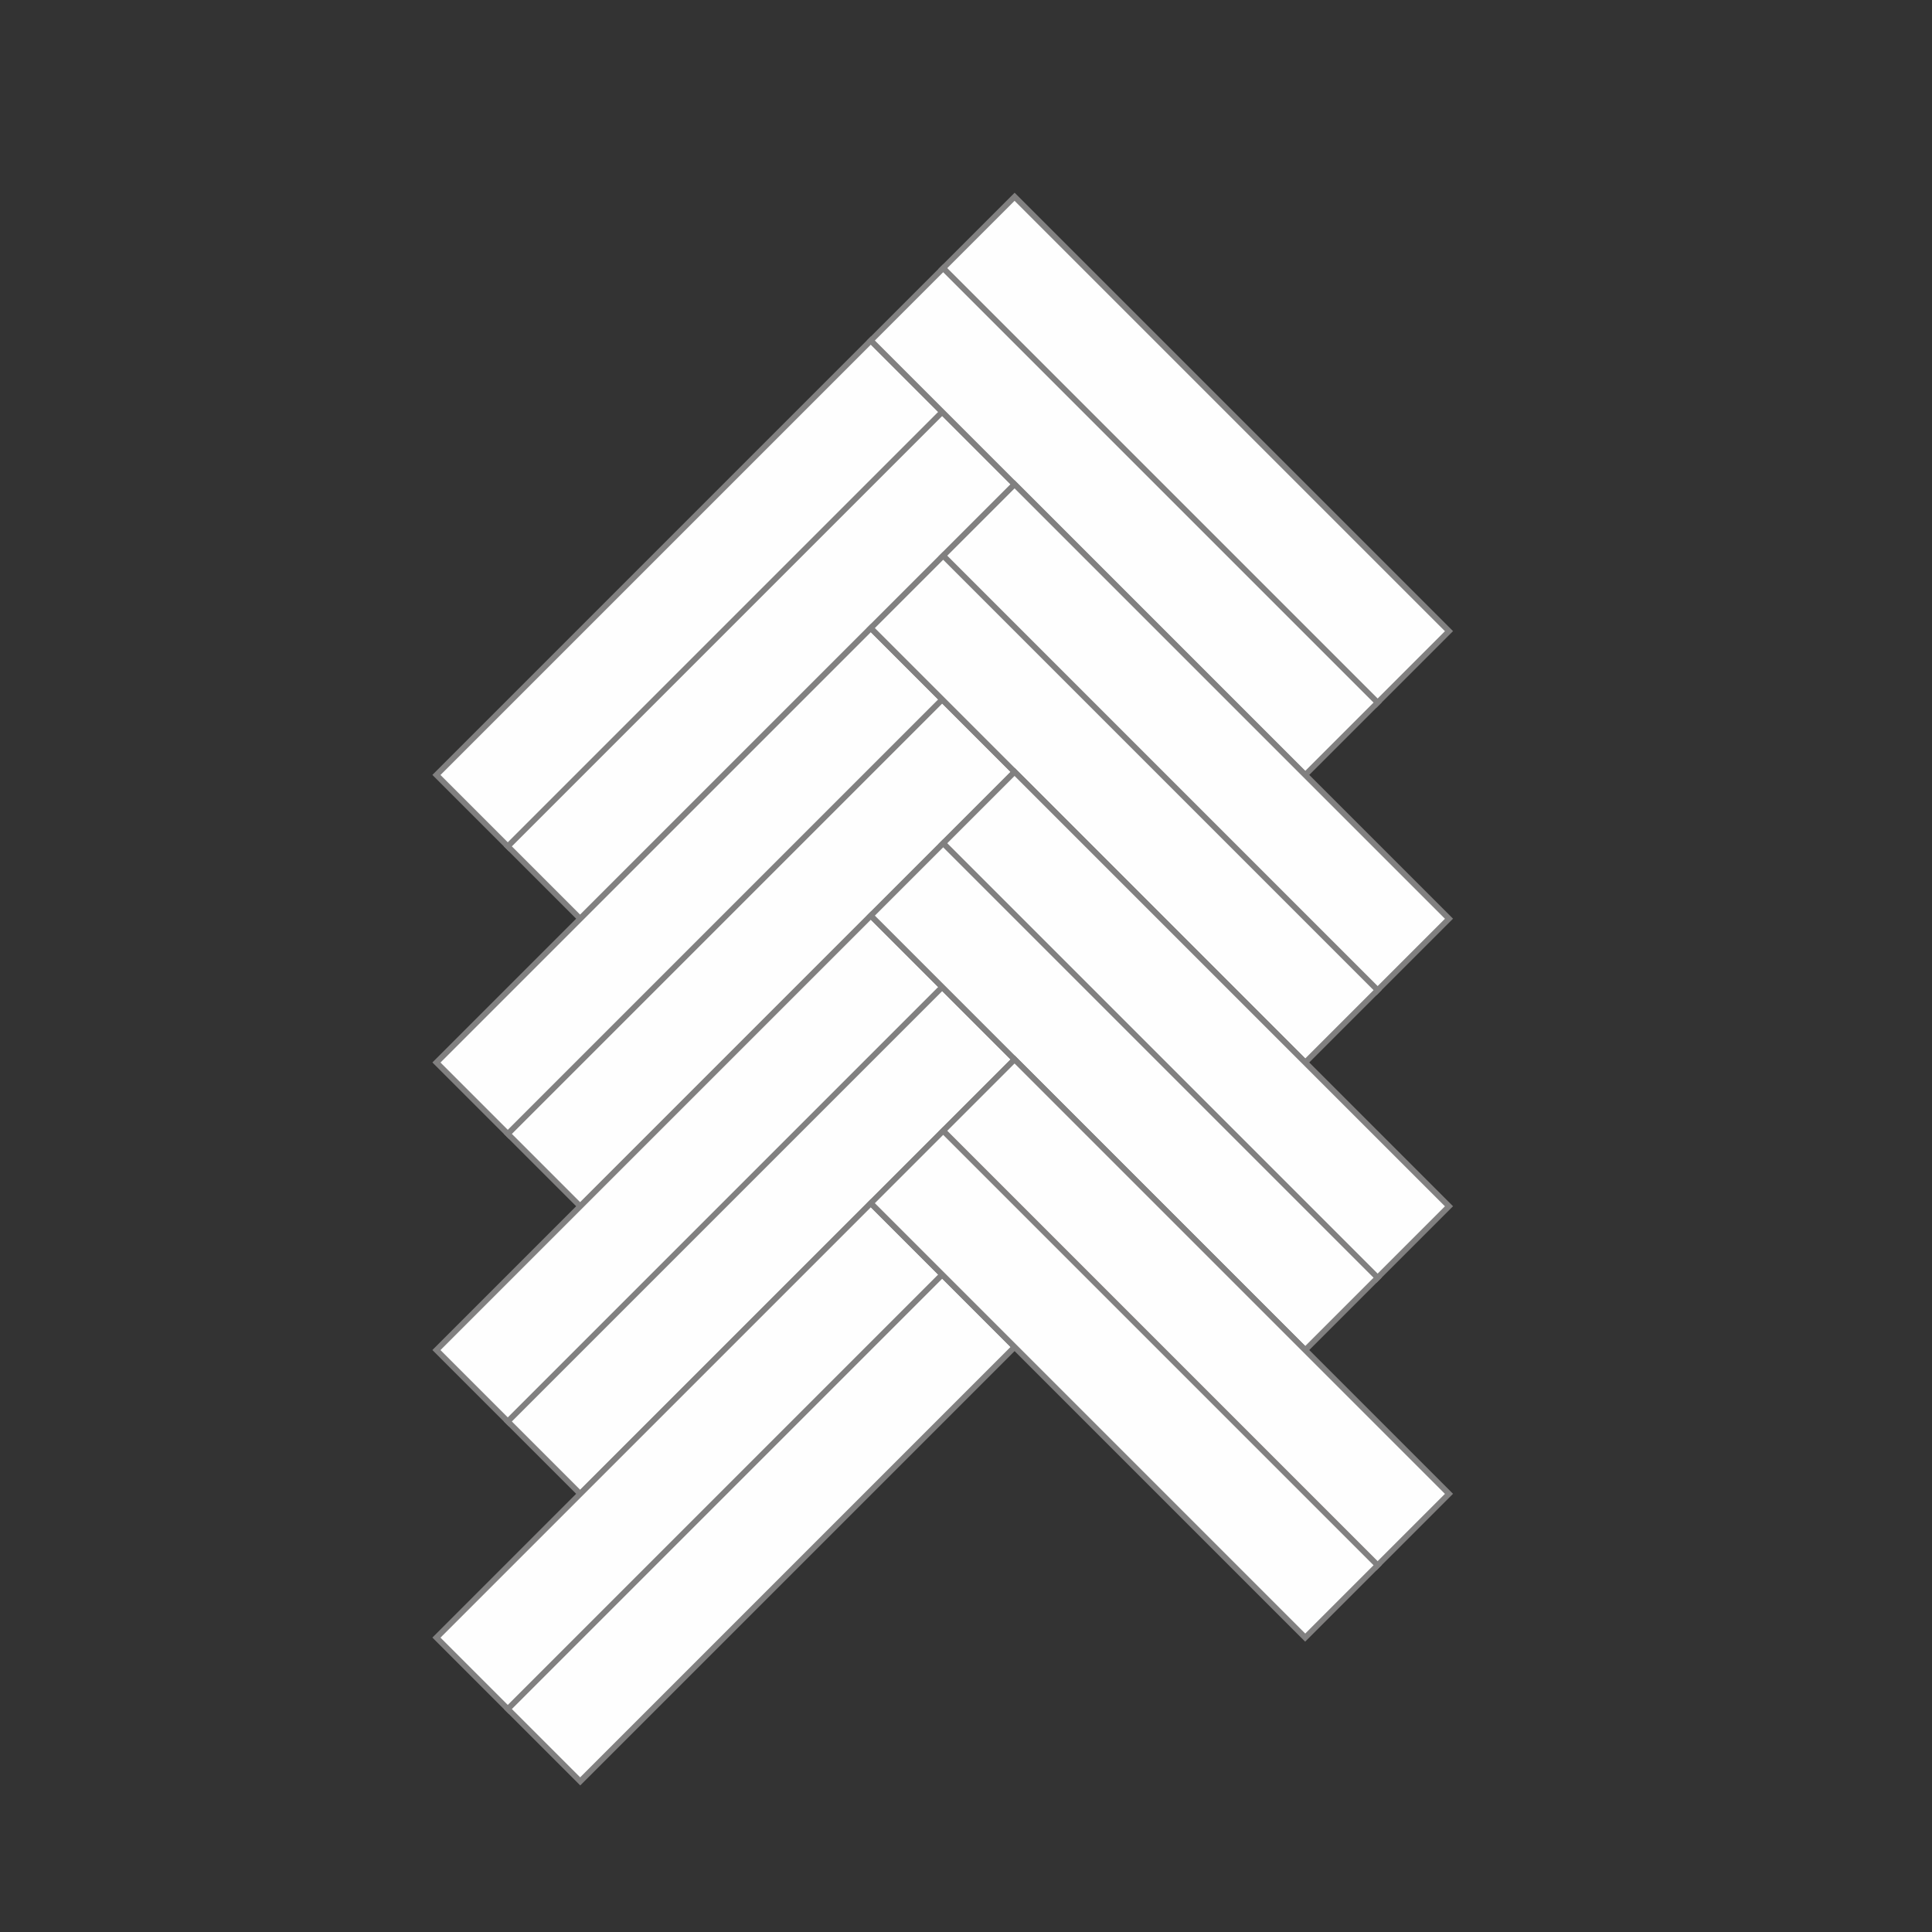
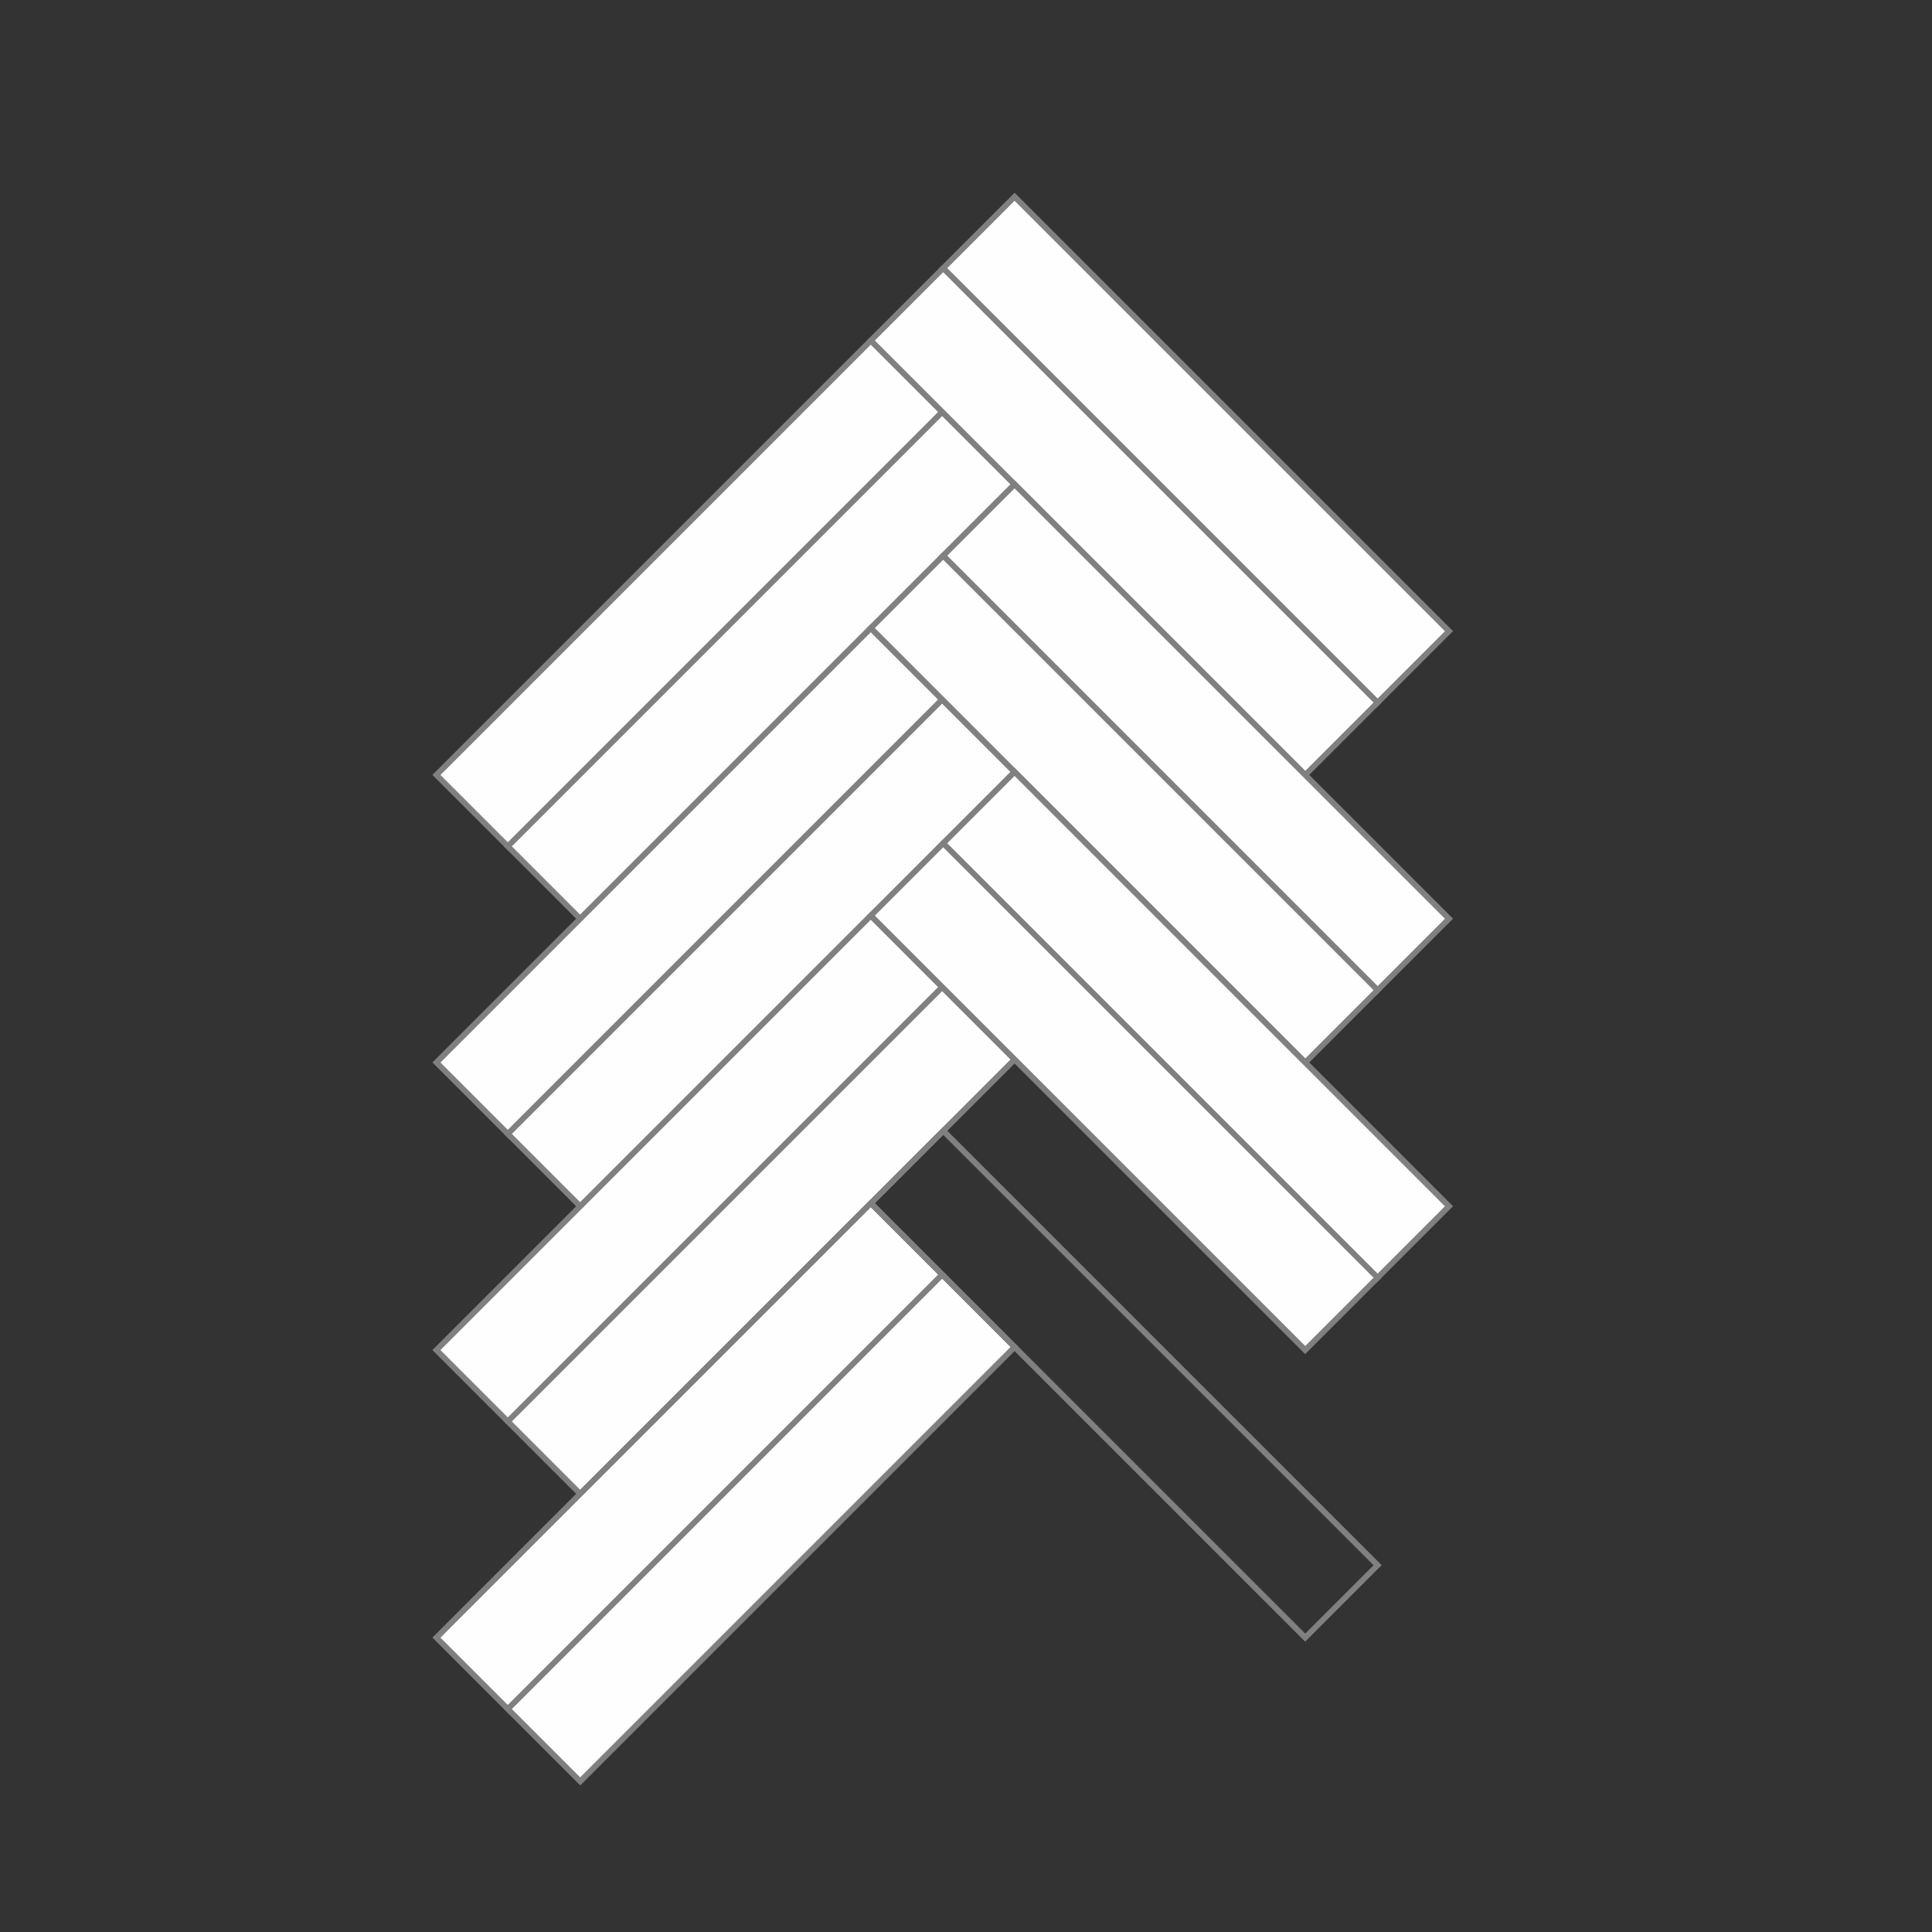
<svg xmlns="http://www.w3.org/2000/svg" xml:space="preserve" width="286.807mm" height="286.807mm" version="1.1" style="shape-rendering:geometricPrecision; text-rendering:geometricPrecision; image-rendering:optimizeQuality; fill-rule:evenodd; clip-rule:evenodd" viewBox="0 0 2532618 2532618">
  <rect x="0" y="0" width="2532618" height="2532618" fill="#333333" stroke="none" />
  <defs>
    <style type="text/css">
   
    .fil0 {fill:none}
    .fil1 {fill:#FEFEFE}
    .fil2 {fill:#818080;fill-rule:nonzero}
   
  </style>
  </defs>
  <g id="Layer_x0020_1">
    <rect class="fil0" transform="matrix(4.14871E-14 -1.566 1.528 4.04723E-14 -1.056 2.53262E+06)" width="1616772" height="1657311" />
    <g id="_1901014299344">
      <g>
        <g>
          <polygon class="fil1" points="667015,1110760 1236445,541331 1141540,446426 572110,1015856 " />
          <path id="1" class="fil2" d="M1233764 538651l5307 53 53 5307 -569429 569429 -5360 -5360 569429 -569429zm5307 53l2680 2680 -2627 2627 -53 -5307zm-100159 -89651l-53 -5307 5307 53 94905 94905 -5254 5254 -94905 -94905zm-53 -5307l2627 -2627 2680 2680 -5307 -53zm-564070 574790l-5307 -53 -53 -5307 569430 -569430 5360 5360 -569430 569430zm-5307 -53l-2680 -2680 2627 -2627 53 5307zm100160 89650l53 5307 -5307 -53 -94906 -94904 5254 -5254 94906 94904zm53 5307l-2627 2627 -2680 -2680 5307 53z" />
        </g>
        <g>
          <polygon class="fil1" points="760585,1204329 1330014,634900 1235109,539996 665679,1109425 " />
          <path id="1" class="fil2" d="M1327334 632220l5307 53 53 5307 -569429 569429 -5360 -5360 569429 -569429zm5307 53l2680 2680 -2627 2627 -53 -5307zm-100159 -89651l-53 -5307 5307 53 94905 94905 -5254 5254 -94905 -94905zm-53 -5307l2627 -2627 2680 2680 -5307 -53zm-564070 574790l-5307 -53 -53 -5307 569430 -569430 5360 5360 -569430 569430zm-5307 -53l-2680 -2680 2627 -2627 53 5307zm100160 89650l53 5307 -5307 -53 -94906 -94904 5254 -5254 94906 94904zm53 5307l-2627 2627 -2680 -2680 5307 53z" />
        </g>
      </g>
      <g>
        <g>
          <polygon class="fil1" points="1804538,922285 1235109,352856 1330014,257952 1899444,827382 " />
          <path id="1" class="fil2" d="M1237789 350176l569429 569429 -5360 5360 -569429 -569429 53 -5307 5307 -53zm-5360 5360l-2627 -2627 2680 -2680 -53 5307zm100212 -94958l-94905 94905 -5254 -5254 94905 -94905 5307 -53 -53 5307zm-5254 -5254l2680 -2680 2627 2627 -5307 53zm569377 574737l-569430 -569430 5360 -5360 569430 569430 -53 5307 -5307 53zm5360 -5360l2627 2627 -2680 2680 53 -5307zm-100213 94957l94906 -94904 5254 5254 -94906 94904 -5307 53 53 -5307zm5254 5254l-2680 2680 -2627 -2627 5307 -53z" />
        </g>
        <g>
          <polygon class="fil1" points="1710969,1015855 1141540,446426 1236445,351521 1805874,920951 " />
          <path id="1" class="fil2" d="M1144220 443746l569429 569429 -5360 5360 -569429 -569429 53 -5307 5307 -53zm-5360 5360l-2627 -2627 2680 -2680 -53 5307zm100212 -94958l-94905 94905 -5254 -5254 94905 -94905 5307 -53 -53 5307zm-5254 -5254l2680 -2680 2627 2627 -5307 53zm569377 574737l-569430 -569430 5360 -5360 569430 569430 -53 5307 -5307 53zm5360 -5360l2627 2627 -2680 2680 53 -5307zm-100213 94957l94906 -94904 5254 5254 -94906 94904 -5307 53 53 -5307zm5254 5254l-2680 2680 -2627 -2627 5307 -53z" />
        </g>
      </g>
      <g>
        <g>
          <polygon class="fil1" points="667015,1487708 1236445,918279 1141540,823374 572110,1392804 " />
          <path id="1" class="fil2" d="M1233764 915599l5307 53 53 5307 -569429 569429 -5360 -5360 569429 -569429zm5307 53l2680 2680 -2627 2627 -53 -5307zm-100159 -89651l-53 -5307 5307 53 94905 94905 -5254 5254 -94905 -94905zm-53 -5307l2627 -2627 2680 2680 -5307 -53zm-564070 574790l-5307 -53 -53 -5307 569430 -569430 5360 5360 -569430 569430zm-5307 -53l-2680 -2680 2627 -2627 53 5307zm100160 89650l53 5307 -5307 -53 -94906 -94904 5254 -5254 94906 94904zm53 5307l-2627 2627 -2680 -2680 5307 53z" />
        </g>
        <g>
          <polygon class="fil1" points="760585,1581278 1330014,1011849 1235109,916944 665679,1486374 " />
          <path id="1" class="fil2" d="M1327334 1009169l5307 53 53 5307 -569429 569429 -5360 -5360 569429 -569429zm5307 53l2680 2680 -2627 2627 -53 -5307zm-100159 -89651l-53 -5307 5307 53 94905 94905 -5254 5254 -94905 -94905zm-53 -5307l2627 -2627 2680 2680 -5307 -53zm-564070 574790l-5307 -53 -53 -5307 569430 -569430 5360 5360 -569430 569430zm-5307 -53l-2680 -2680 2627 -2627 53 5307zm100160 89650l53 5307 -5307 -53 -94906 -94904 5254 -5254 94906 94904zm53 5307l-2627 2627 -2680 -2680 5307 53z" />
        </g>
      </g>
      <g>
        <g>
          <polygon class="fil1" points="1804538,1299234 1235109,729805 1330014,634900 1899444,1204330 " />
          <path id="1" class="fil2" d="M1237789 727125l569429 569429 -5360 5360 -569429 -569429 53 -5307 5307 -53zm-5360 5360l-2627 -2627 2680 -2680 -53 5307zm100212 -94958l-94905 94905 -5254 -5254 94905 -94905 5307 -53 -53 5307zm-5254 -5254l2680 -2680 2627 2627 -5307 53zm569377 574737l-569430 -569430 5360 -5360 569430 569430 -53 5307 -5307 53zm5360 -5360l2627 2627 -2680 2680 53 -5307zm-100213 94957l94906 -94904 5254 5254 -94906 94904 -5307 53 53 -5307zm5254 5254l-2680 2680 -2627 -2627 5307 -53z" />
        </g>
        <g>
          <polygon class="fil1" points="1710969,1392803 1141540,823374 1236445,728470 1805874,1297900 " />
          <path id="1" class="fil2" d="M1144220 820694l569429 569429 -5360 5360 -569429 -569429 53 -5307 5307 -53zm-5360 5360l-2627 -2627 2680 -2680 -53 5307zm100212 -94958l-94905 94905 -5254 -5254 94905 -94905 5307 -53 -53 5307zm-5254 -5254l2680 -2680 2627 2627 -5307 53zm569377 574737l-569430 -569430 5360 -5360 569430 569430 -53 5307 -5307 53zm5360 -5360l2627 2627 -2680 2680 53 -5307zm-100213 94957l94906 -94904 5254 5254 -94906 94904 -5307 53 53 -5307zm5254 5254l-2680 2680 -2627 -2627 5307 -53z" />
        </g>
      </g>
      <g>
        <g>
          <polygon class="fil1" points="667015,1864657 1236445,1295228 1141540,1200323 572110,1769753 " />
          <path id="1" class="fil2" d="M1233764 1292548l5307 53 53 5307 -569429 569429 -5360 -5360 569429 -569429zm5307 53l2680 2680 -2627 2627 -53 -5307zm-100159 -89651l-53 -5307 5307 53 94905 94905 -5254 5254 -94905 -94905zm-53 -5307l2627 -2627 2680 2680 -5307 -53zm-564070 574790l-5307 -53 -53 -5307 569430 -569430 5360 5360 -569430 569430zm-5307 -53l-2680 -2680 2627 -2627 53 5307zm100160 89650l53 5307 -5307 -53 -94906 -94904 5254 -5254 94906 94904zm53 5307l-2627 2627 -2680 -2680 5307 53z" />
        </g>
        <g>
          <polygon class="fil1" points="760585,1958226 1330014,1388797 1235109,1293892 665679,1863322 " />
          <path id="1" class="fil2" d="M1327334 1386117l5307 53 53 5307 -569429 569429 -5360 -5360 569429 -569429zm5307 53l2680 2680 -2627 2627 -53 -5307zm-100159 -89651l-53 -5307 5307 53 94905 94905 -5254 5254 -94905 -94905zm-53 -5307l2627 -2627 2680 2680 -5307 -53zm-564070 574790l-5307 -53 -53 -5307 569430 -569430 5360 5360 -569430 569430zm-5307 -53l-2680 -2680 2627 -2627 53 5307zm100160 89650l53 5307 -5307 -53 -94906 -94904 5254 -5254 94906 94904zm53 5307l-2627 2627 -2680 -2680 5307 53z" />
        </g>
      </g>
      <g>
        <g>
          <polygon class="fil1" points="1804538,1676182 1235109,1106753 1330014,1011849 1899444,1581279 " />
          <path id="1" class="fil2" d="M1237789 1104073l569429 569429 -5360 5360 -569429 -569429 53 -5307 5307 -53zm-5360 5360l-2627 -2627 2680 -2680 -53 5307zm100212 -94958l-94905 94905 -5254 -5254 94905 -94905 5307 -53 -53 5307zm-5254 -5254l2680 -2680 2627 2627 -5307 53zm569377 574737l-569430 -569430 5360 -5360 569430 569430 -53 5307 -5307 53zm5360 -5360l2627 2627 -2680 2680 53 -5307zm-100213 94957l94906 -94904 5254 5254 -94906 94904 -5307 53 53 -5307zm5254 5254l-2680 2680 -2627 -2627 5307 -53z" />
        </g>
        <g>
          <polygon class="fil1" points="1710969,1769752 1141540,1200323 1236445,1105418 1805874,1674848 " />
          <path id="1" class="fil2" d="M1144220 1197643l569429 569429 -5360 5360 -569429 -569429 53 -5307 5307 -53zm-5360 5360l-2627 -2627 2680 -2680 -53 5307zm100212 -94958l-94905 94905 -5254 -5254 94905 -94905 5307 -53 -53 5307zm-5254 -5254l2680 -2680 2627 2627 -5307 53zm569377 574737l-569430 -569430 5360 -5360 569430 569430 -53 5307 -5307 53zm5360 -5360l2627 2627 -2680 2680 53 -5307zm-100213 94957l94906 -94904 5254 5254 -94906 94904 -5307 53 53 -5307zm5254 5254l-2680 2680 -2627 -2627 5307 -53z" />
        </g>
      </g>
      <g>
        <g>
          <polygon class="fil1" points="667015,2241605 1236445,1672176 1141540,1577271 572110,2146701 " />
          <path id="1" class="fil2" d="M1233764 1669496l5307 53 53 5307 -569429 569429 -5360 -5360 569429 -569429zm5307 53l2680 2680 -2627 2627 -53 -5307zm-100159 -89651l-53 -5307 5307 53 94905 94905 -5254 5254 -94905 -94905zm-53 -5307l2627 -2627 2680 2680 -5307 -53zm-564070 574790l-5307 -53 -53 -5307 569430 -569430 5360 5360 -569430 569430zm-5307 -53l-2680 -2680 2627 -2627 53 5307zm100160 89650l53 5307 -5307 -53 -94906 -94904 5254 -5254 94906 94904zm53 5307l-2627 2627 -2680 -2680 5307 53z" />
        </g>
        <g>
          <polygon class="fil1" points="760585,2335175 1330014,1765746 1235109,1670841 665679,2240271 " />
          <path id="1" class="fil2" d="M1327334 1763066l5307 53 53 5307 -569429 569429 -5360 -5360 569429 -569429zm5307 53l2680 2680 -2627 2627 -53 -5307zm-100159 -89651l-53 -5307 5307 53 94905 94905 -5254 5254 -94905 -94905zm-53 -5307l2627 -2627 2680 2680 -5307 -53zm-564070 574790l-5307 -53 -53 -5307 569430 -569430 5360 5360 -569430 569430zm-5307 -53l-2680 -2680 2627 -2627 53 5307zm100160 89650l53 5307 -5307 -53 -94906 -94904 5254 -5254 94906 94904zm53 5307l-2627 2627 -2680 -2680 5307 53z" />
        </g>
      </g>
      <g>
        <g>
-           <polygon class="fil1" points="1804538,2053131 1235109,1483702 1330014,1388797 1899444,1958227 " />
-           <path id="1" class="fil2" d="M1237789 1481022l569429 569429 -5360 5360 -569429 -569429 53 -5307 5307 -53zm-5360 5360l-2627 -2627 2680 -2680 -53 5307zm100212 -94958l-94905 94905 -5254 -5254 94905 -94905 5307 -53 -53 5307zm-5254 -5254l2680 -2680 2627 2627 -5307 53zm569377 574737l-569430 -569430 5360 -5360 569430 569430 -53 5307 -5307 53zm5360 -5360l2627 2627 -2680 2680 53 -5307zm-100213 94957l94906 -94904 5254 5254 -94906 94904 -5307 53 53 -5307zm5254 5254l-2680 2680 -2627 -2627 5307 -53z" />
-         </g>
+           </g>
        <g>
-           <polygon class="fil1" points="1710969,2146700 1141540,1577271 1236445,1482367 1805874,2051797 " />
          <path id="1" class="fil2" d="M1144220 1574591l569429 569429 -5360 5360 -569429 -569429 53 -5307 5307 -53zm-5360 5360l-2627 -2627 2680 -2680 -53 5307zm100212 -94958l-94905 94905 -5254 -5254 94905 -94905 5307 -53 -53 5307zm-5254 -5254l2680 -2680 2627 2627 -5307 53zm569377 574737l-569430 -569430 5360 -5360 569430 569430 -53 5307 -5307 53zm5360 -5360l2627 2627 -2680 2680 53 -5307zm-100213 94957l94906 -94904 5254 5254 -94906 94904 -5307 53 53 -5307zm5254 5254l-2680 2680 -2627 -2627 5307 -53z" />
        </g>
      </g>
    </g>
  </g>
</svg>